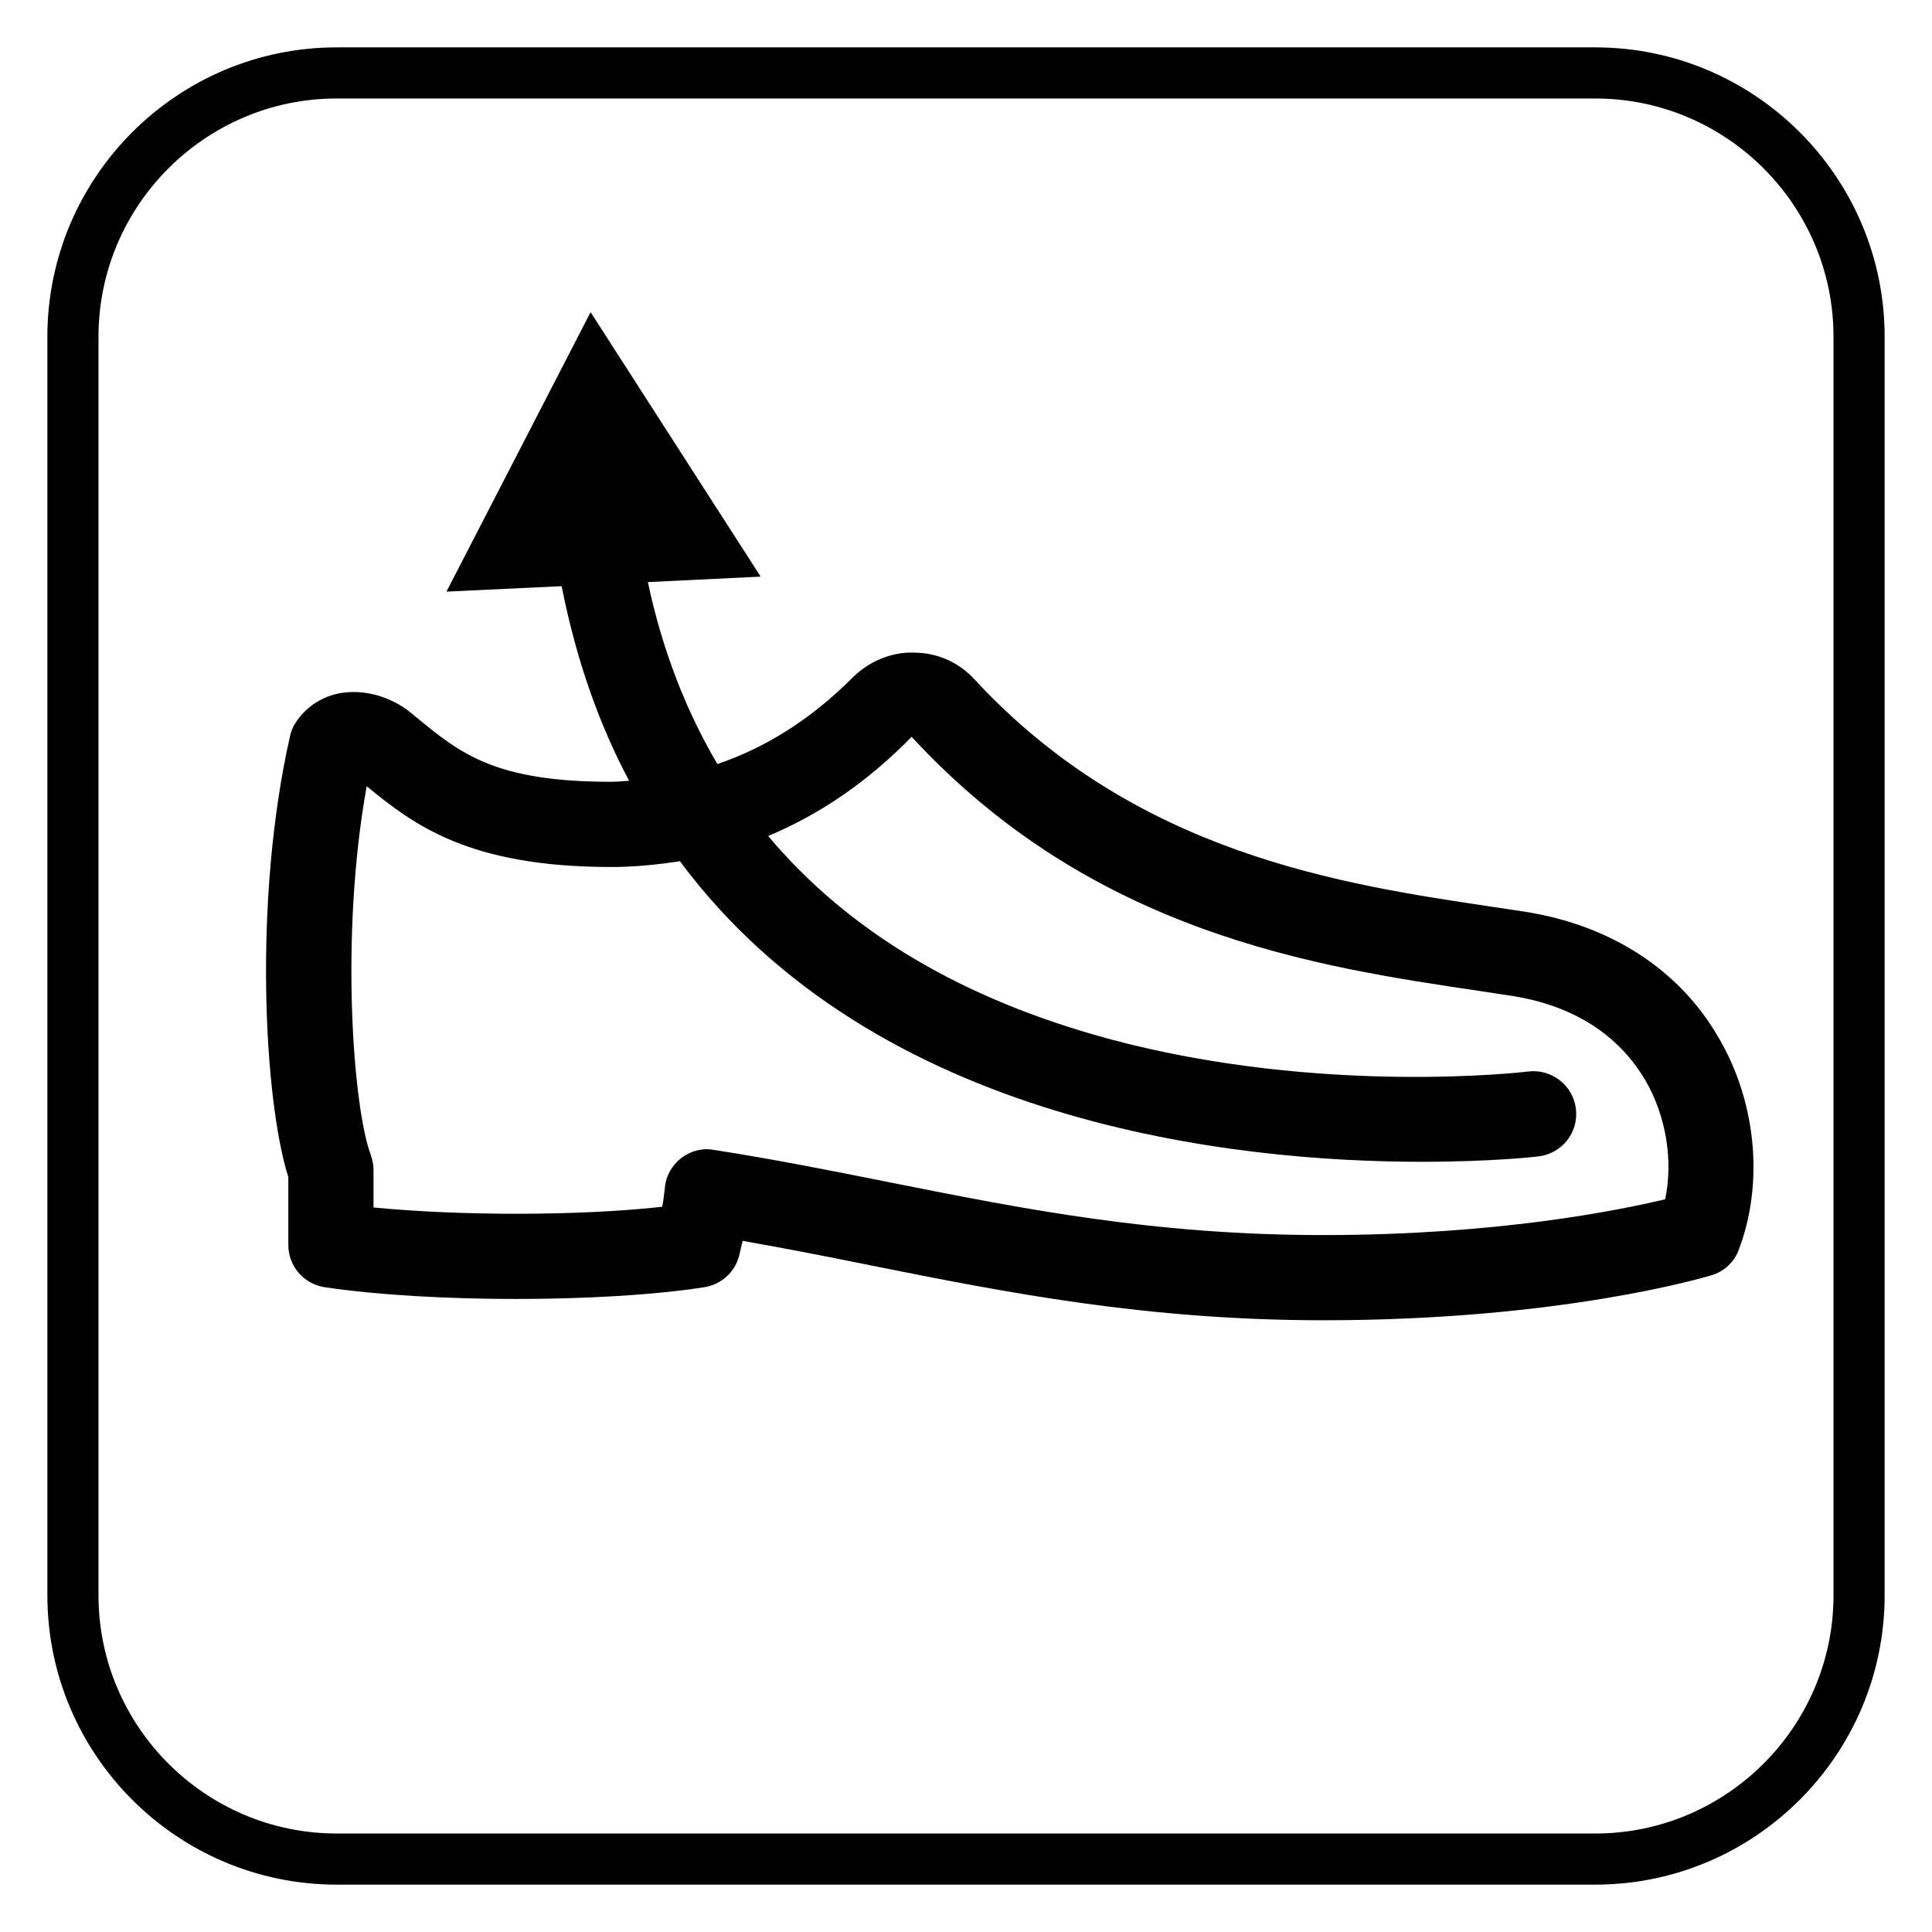
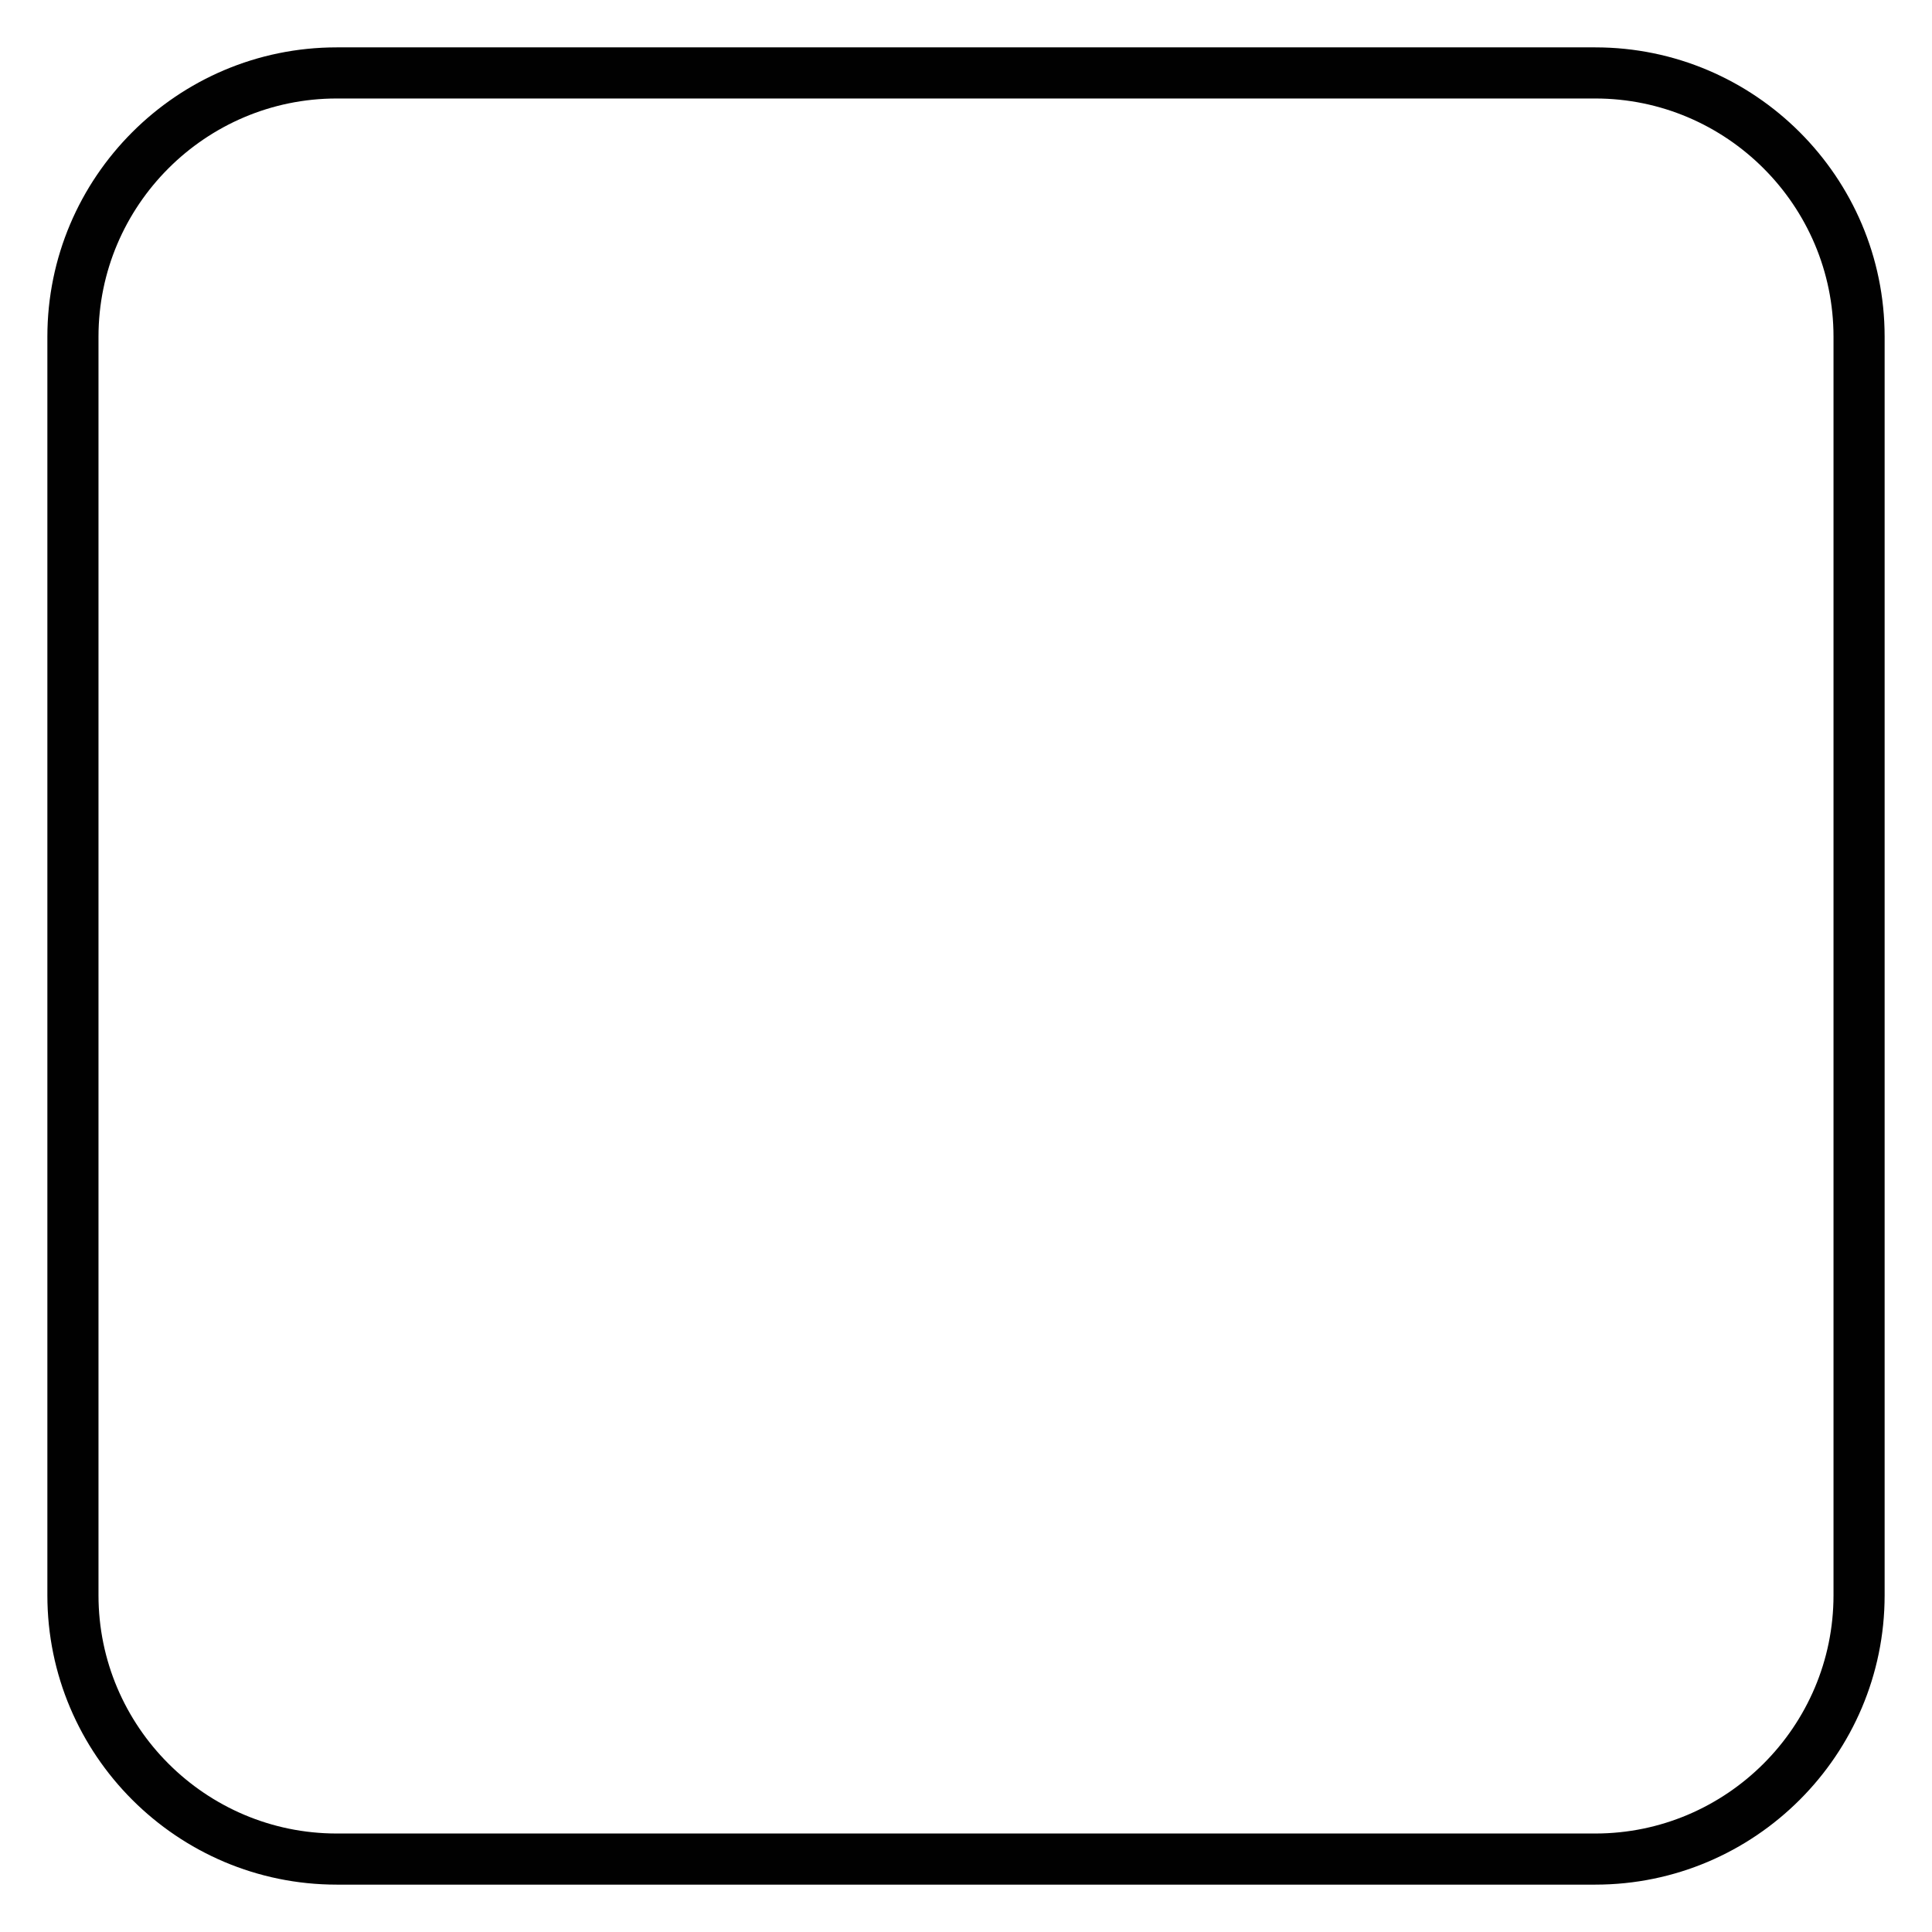
<svg xmlns="http://www.w3.org/2000/svg" version="1.1" id="Layer_1" x="0px" y="0px" viewBox="0 0 56.69 56.69" style="enable-background:new 0 0 56.69 56.69;" xml:space="preserve">
  <style type="text/css">
	.st0{fill:#010101;}
</style>
  <g>
    <path class="st0" d="M46.81,1.39H9.88c-4.68,0-8.49,3.81-8.49,8.49v36.93c0,4.68,3.81,8.49,8.49,8.49h36.93   c4.68,0,8.49-3.81,8.49-8.49V9.88C55.3,5.2,51.49,1.39,46.81,1.39z M53.8,46.81c0,3.85-3.14,6.99-6.99,6.99H9.88   c-3.85,0-6.99-3.14-6.99-6.99V9.88c0-3.85,3.14-6.99,6.99-6.99h36.93c3.85,0,6.99,3.14,6.99,6.99V46.81z" />
-     <path class="st0" d="M44.73,26.75l-0.93-0.14c-4.42-0.66-10.47-1.55-15.21-6.68c-0.45-0.49-1.07-0.77-1.75-0.78   c-0.68-0.03-1.35,0.26-1.83,0.74c-1.2,1.2-2.52,2.04-3.96,2.53c-0.93-1.58-1.62-3.36-2.04-5.34l3.31-0.16l-4.99-7.76l-4.23,8.2   l3.38-0.16c0.43,2.17,1.1,4.06,1.98,5.71c-0.18,0.01-0.35,0.03-0.53,0.03c-3.41,0-4.42-0.83-5.71-1.89l-0.17-0.14   c-0.44-0.36-1.19-0.7-2.01-0.58C9.49,20.41,9,20.72,8.69,21.18c-0.09,0.13-0.15,0.27-0.18,0.42C7.42,26.41,7.75,32.3,8.46,34.54   v1.99c0,0.62,0.45,1.14,1.06,1.24c3.09,0.46,8.2,0.46,11.15,0c0.5-0.08,0.9-0.45,1.02-0.93c0.03-0.14,0.07-0.28,0.1-0.43   c1.31,0.23,2.58,0.48,3.81,0.73c3.95,0.79,8.04,1.6,13.24,1.6c6.98,0,11.21-1.27,11.38-1.32c0.37-0.11,0.67-0.39,0.8-0.75   c0.74-1.94,0.52-4.33-0.59-6.22C49.28,28.45,47.25,27.14,44.73,26.75z M48.86,35.19c-1.38,0.33-4.95,1.05-10.02,1.05   c-4.95,0-8.74-0.75-12.75-1.55c-1.65-0.33-3.35-0.67-5.15-0.95c-0.06-0.01-0.13-0.02-0.19-0.02c-0.27,0-0.54,0.09-0.76,0.26   c-0.27,0.21-0.45,0.52-0.48,0.86c-0.02,0.18-0.04,0.38-0.08,0.57c-2.42,0.27-5.92,0.27-8.47,0.02v-1.1c0-0.15-0.03-0.3-0.08-0.44   c-0.52-1.38-0.91-6.46-0.12-10.82c1.38,1.13,2.99,2.37,7.18,2.37c0.69,0,1.36-0.07,2.01-0.17c5.75,7.74,16.32,8.82,21.77,8.82   c2.06,0,3.38-0.15,3.44-0.16c0.68-0.09,1.17-0.71,1.08-1.4c-0.08-0.68-0.71-1.17-1.39-1.09c-0.06,0.01-6.04,0.72-12.25-0.94   c-4.36-1.17-7.71-3.17-10.06-5.97c1.53-0.64,2.93-1.6,4.21-2.91c5.33,5.78,11.89,6.75,16.68,7.46l0.92,0.14   c2.26,0.35,3.38,1.54,3.93,2.48C48.89,32.75,49.1,34.06,48.86,35.19z" />
  </g>
</svg>